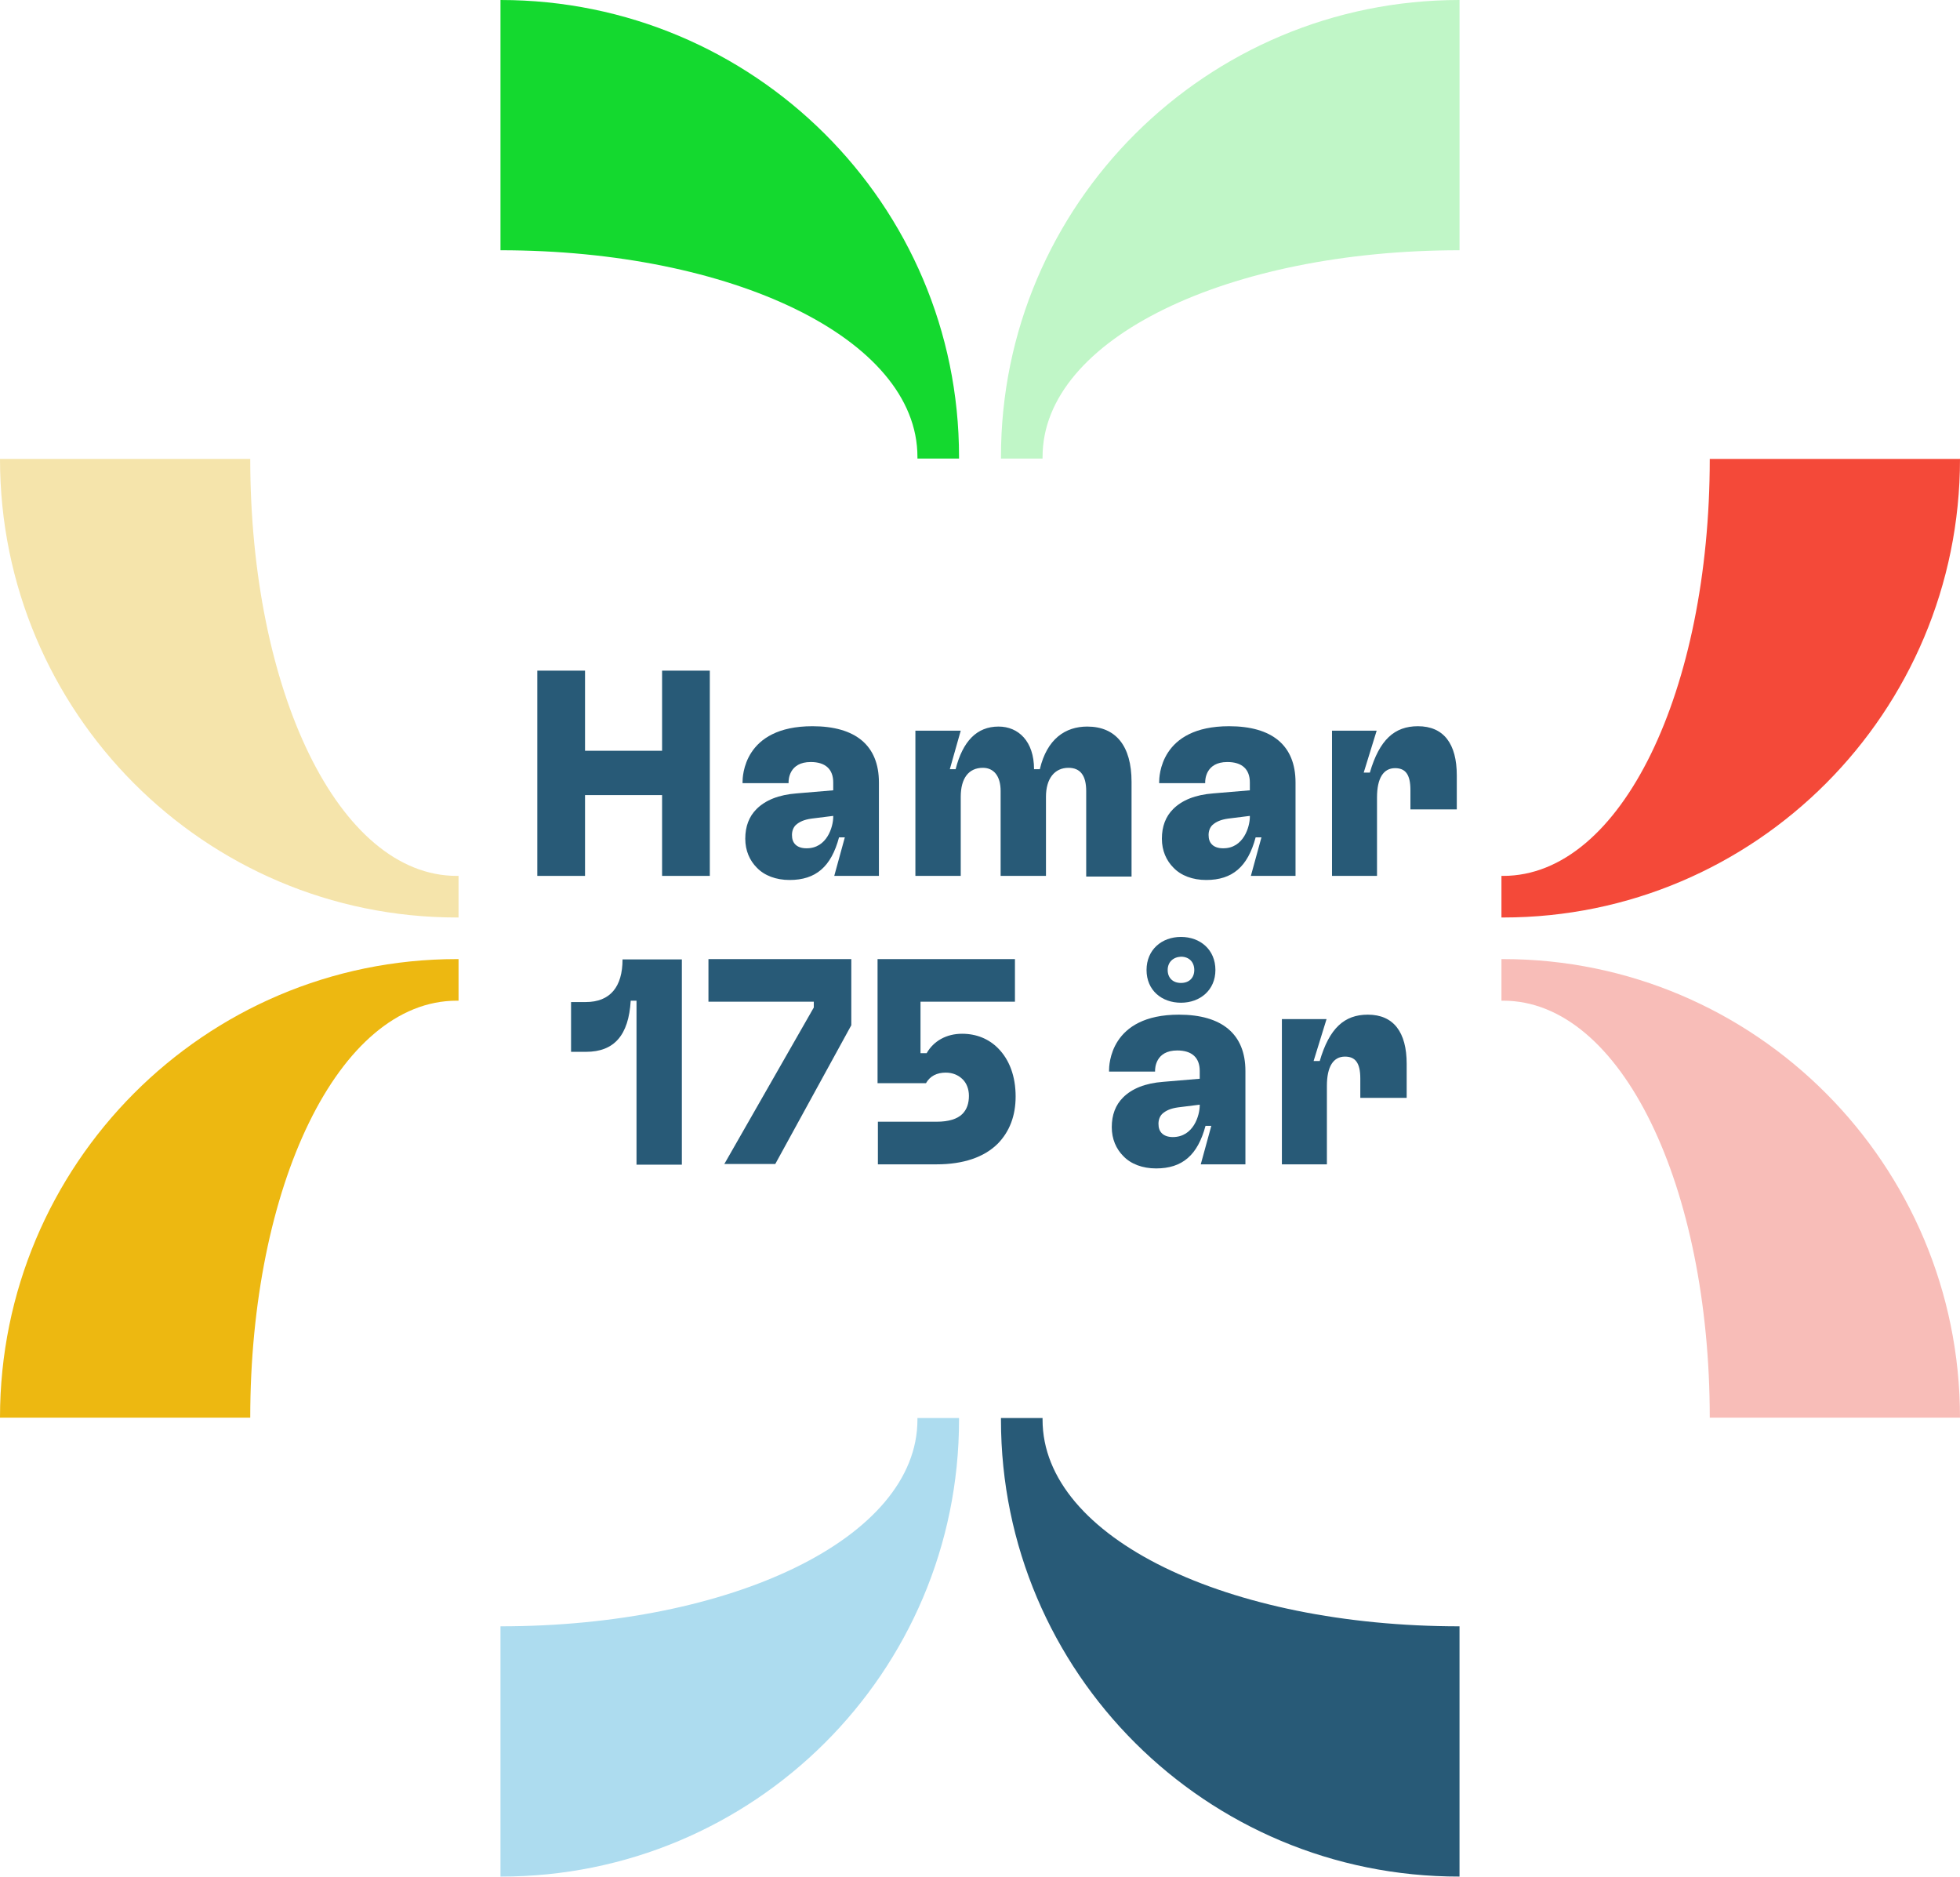
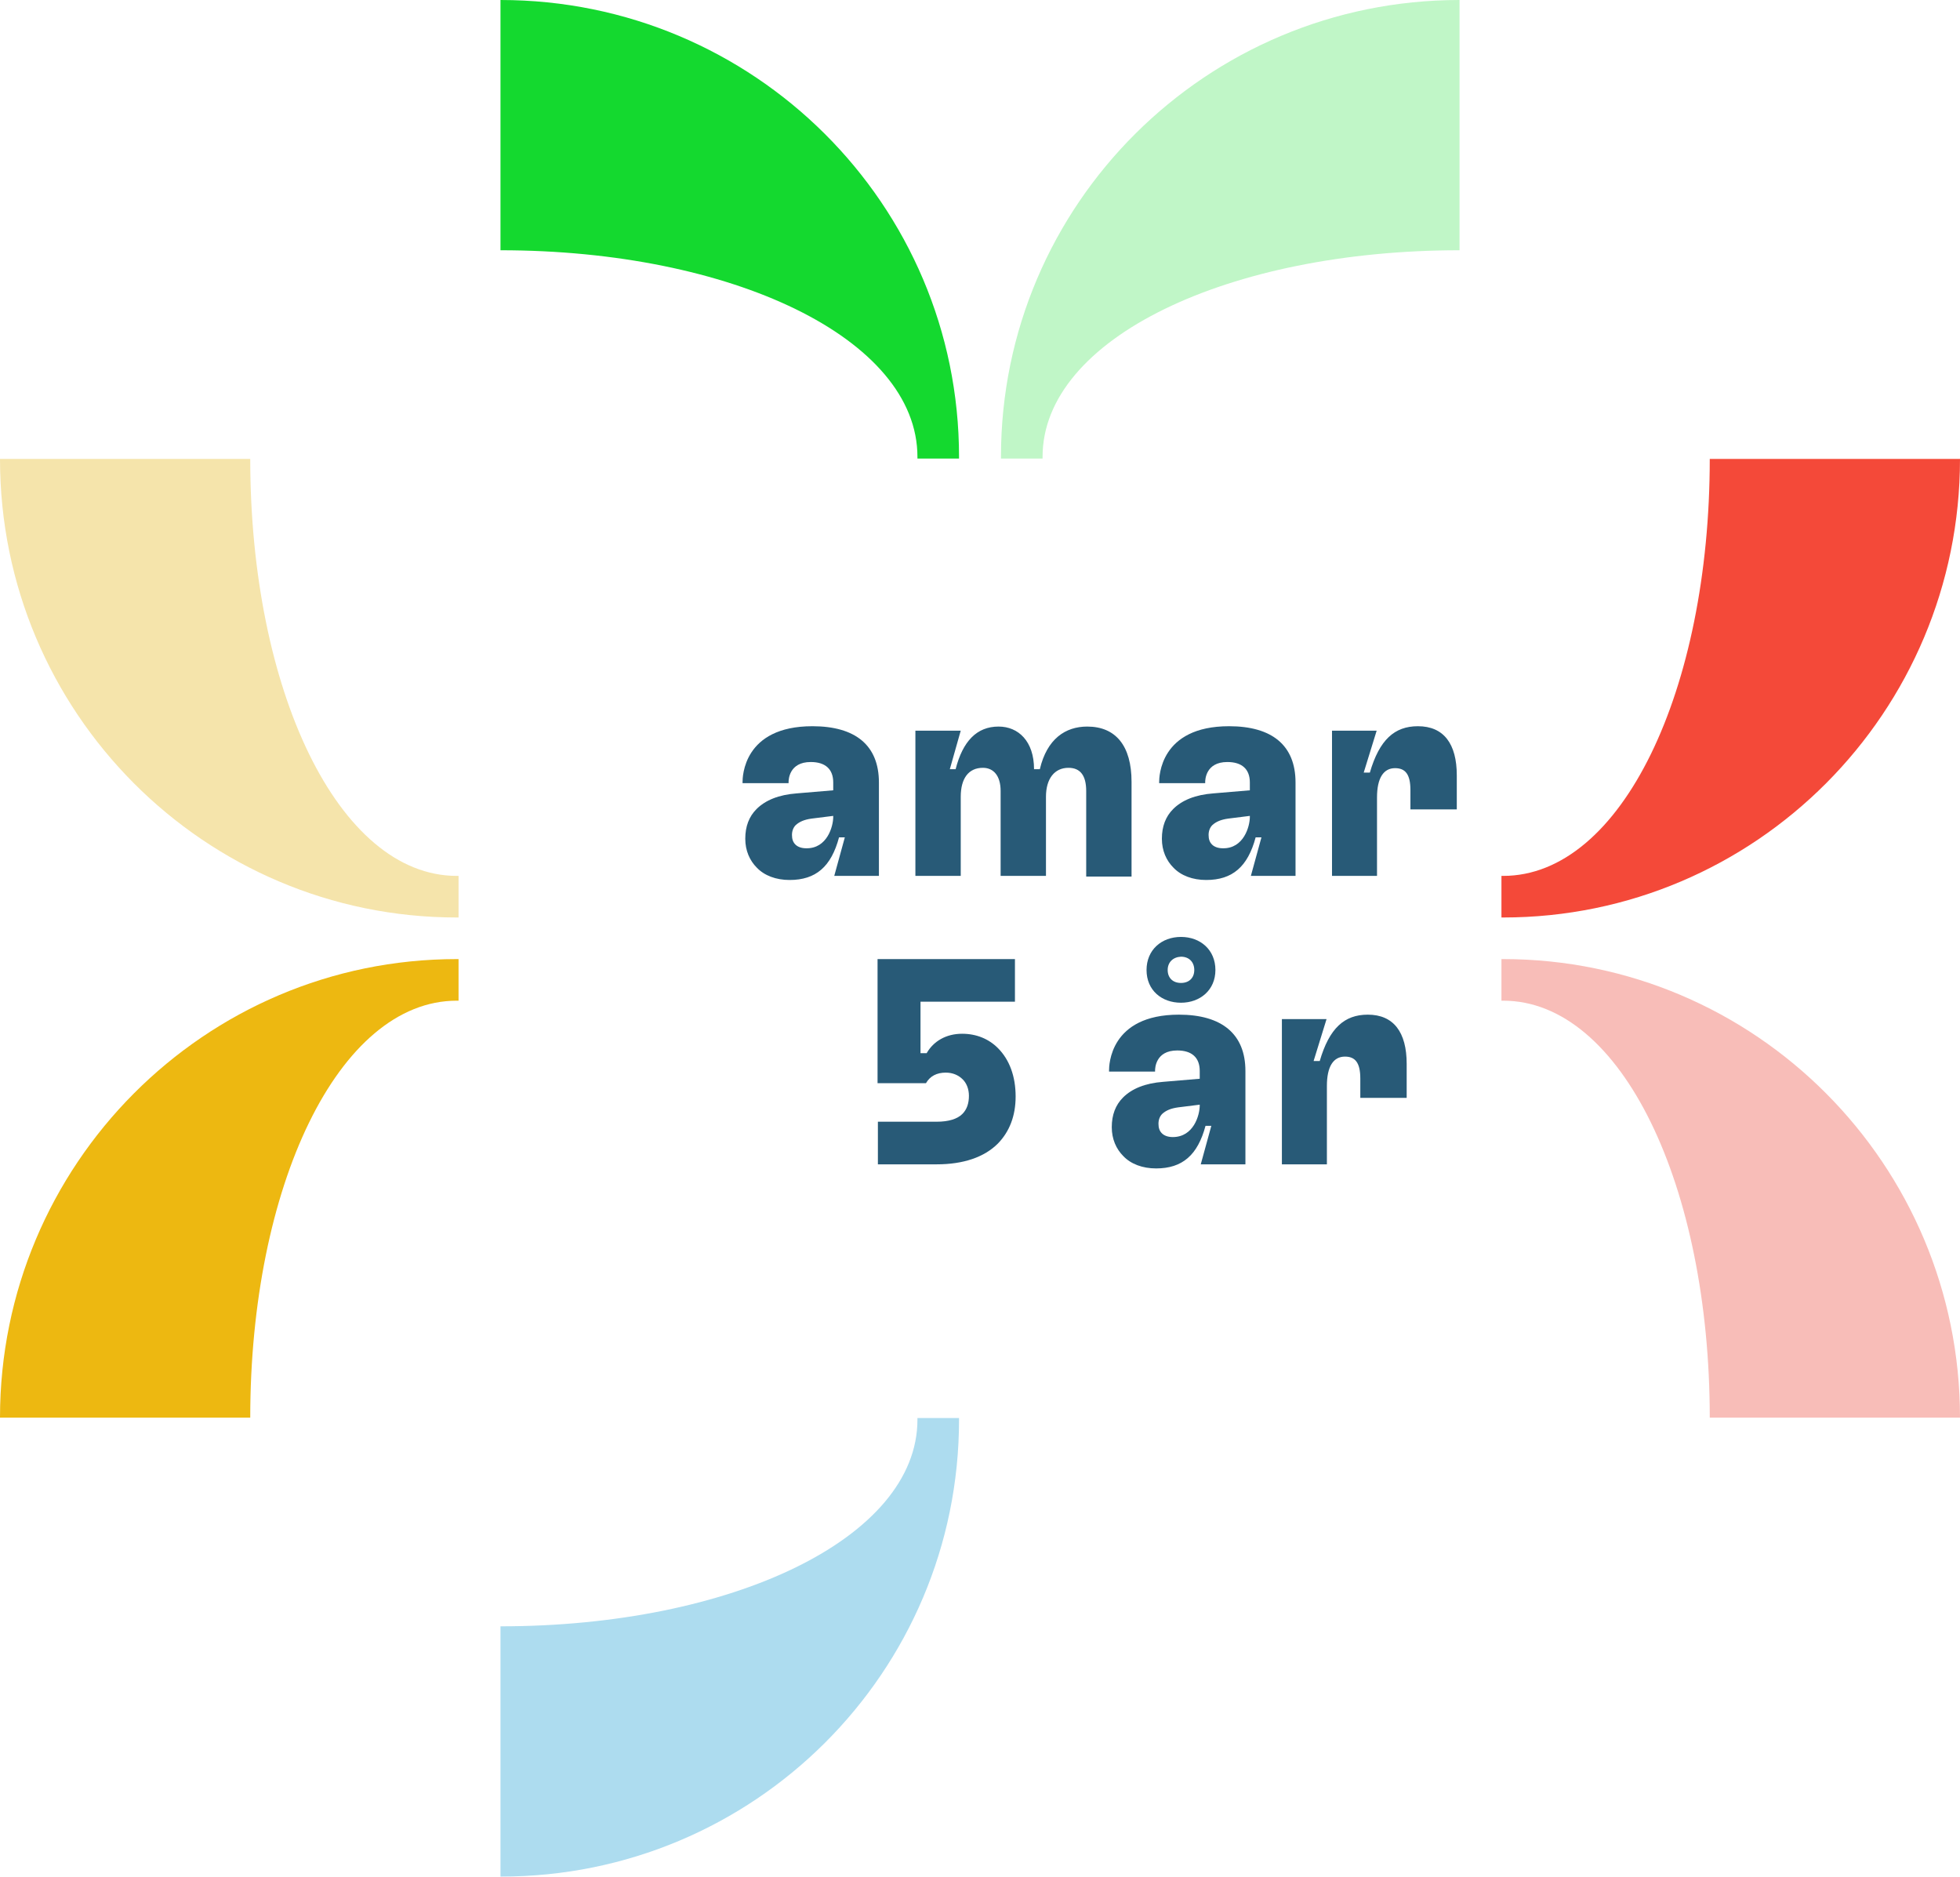
<svg xmlns="http://www.w3.org/2000/svg" version="1.1" id="Layer_1" x="0px" y="0px" viewBox="0 0 574.9 550.5" style="enable-background:new 0 0 574.9 550.5;" xml:space="preserve">
  <style type="text/css"> .st0{fill:#14D92F;} .st1{fill:#C0F6C7;} .st2{fill:#F44939;} .st3{fill:#F8BDB8;} .st4{fill:#F5E4AB;} .st5{fill:#EDB811;} .st6{fill:#ADDCEF;} .st7{fill:#285A77;} </style>
  <g>
    <g>
      <g>
        <path class="st0" d="M281.3,134v0.5h-12.2V134c0-34.8-54.6-60.6-122.3-60.6V0C221.1,0,281.3,60,281.3,134" />
        <path class="st1" d="M293.6,134v0.5h12.2V134c0-34.8,54.6-60.6,122.3-60.6V0C353.8,0,293.6,60,293.6,134" />
      </g>
      <g>
        <path class="st2" d="M440.9,269.1h-0.5v-12.2h0.5c34.8,0,60.6-54.6,60.6-122.3h73.4C574.9,208.9,514.9,269.1,440.9,269.1" />
        <path class="st3" d="M440.9,281.3l-0.5,0v12.2h0.5c34.8,0,60.6,54.6,60.6,122.3h73.4C574.9,341.6,514.9,281.3,440.9,281.3" />
      </g>
      <g>
        <path class="st4" d="M134,269.1h0.5v-12.2H134c-34.8,0-60.6-54.6-60.6-122.3H0C0,208.9,60,269.1,134,269.1" />
        <path class="st5" d="M134,281.3l0.5,0v12.2H134c-34.8,0-60.6,54.6-60.6,122.3H0C0,341.6,60,281.3,134,281.3" />
      </g>
      <g>
        <path class="st6" d="M281.3,416.4v-0.5h-12.2v0.5c0,34.8-54.6,60.6-122.3,60.6v73.4C221.1,550.5,281.3,490.5,281.3,416.4" />
-         <path class="st7" d="M293.6,416.4v-0.5h12.2v0.5c0,34.8,54.6,60.6,122.3,60.6v73.4C353.8,550.5,293.6,490.5,293.6,416.4" />
      </g>
    </g>
    <g>
      <g>
-         <path class="st7" d="M194.2,196.7h14v60.2h-14v-23.7h-22.6v23.7h-14v-60.2h14v23.5h22.6V196.7z" />
        <path class="st7" d="M257.8,229.5v27.4h-13.1l3.1-11.3h-1.7c-2.3,8.6-6.8,12.5-14.5,12.5c-4,0-7.4-1.3-9.6-3.6 c-2.1-2.1-3.4-5-3.4-8.5c0-3.6,1.1-6.5,3.3-8.7c2.6-2.6,6.5-4.2,11.8-4.6l10.7-0.9v-2.3c0-3.9-2.3-6-6.6-6 c-6.4,0-6.5,5.3-6.5,5.9v0.3h-13.5v-0.3c0-1.5,0.2-16.4,20.5-16.4C250.9,213,257.8,218.6,257.8,229.5z M244.4,239.6v-0.3 l-6.4,0.8c-2.1,0.3-3.5,0.9-4.6,1.9c-0.7,0.7-1.1,1.7-1.1,2.9s0.3,2.1,1,2.8s1.8,1.1,3.2,1.1 C242.6,248.9,244.4,242.4,244.4,239.6z" />
        <path class="st7" d="M268.5,256.9v-42.6h13.3l-3.2,11.3h1.7c2.1-8.2,6.2-12.5,12.6-12.5c5.8,0,10.4,4.3,10.4,12.5h1.7 c2.1-8.9,7.5-12.5,13.9-12.5c8.4,0,13,5.7,13,16.2v27.8h-13.3V232c0-4.5-1.7-6.8-5.2-6.8c-4.1,0-6.6,3.2-6.6,8.5v23.2h-13.3V232 c0-4.5-2.1-6.8-5.2-6.8c-4.2,0-6.5,3.1-6.5,8.5v23.2H268.5z" />
        <path class="st7" d="M380,229.5v27.4h-13.1l3.1-11.3h-1.7c-2.3,8.6-6.8,12.5-14.5,12.5c-4,0-7.4-1.3-9.6-3.6 c-2.1-2.1-3.4-5-3.4-8.5c0-3.6,1.1-6.5,3.3-8.7c2.6-2.6,6.5-4.2,11.8-4.6l10.7-0.9v-2.3c0-3.9-2.3-6-6.6-6 c-6.4,0-6.5,5.3-6.5,5.9v0.3H340v-0.3c0-1.5,0.2-16.4,20.5-16.4C373.1,213,380,218.6,380,229.5z M366.6,239.6v-0.3l-6.4,0.8 c-2.1,0.3-3.5,0.9-4.6,1.9c-0.7,0.7-1.1,1.7-1.1,2.9s0.3,2.1,1,2.8s1.8,1.1,3.2,1.1C364.8,248.9,366.6,242.4,366.6,239.6z" />
        <path class="st7" d="M390.7,256.9v-42.6h13.1l-3.8,12.3h1.8c2.8-9.6,7.2-13.6,14.1-13.6c7.6,0,11.4,5.2,11.4,14.4v10h-13.6v-5.7 c0-4.6-1.5-6.4-4.5-6.4c-3.4,0-5.3,2.9-5.3,8.6v23H390.7z" />
-         <path class="st7" d="M186.7,341.5v-48h-1.7c-0.6,10.2-4.9,15-13.1,15h-4.4v-14.6h4.3c7.2,0,10.8-4.5,10.8-12.5h17.4v60.2H186.7z" />
-         <path class="st7" d="M212.4,341.5l26.3-46v-1.7h-30.9v-12.5h41.9v19.4l-22.3,40.7H212.4z" />
        <path class="st7" d="M257.5,341.5V329h17.2c3.6,0,6.1-0.8,7.6-2.3c1.3-1.3,1.9-3.1,1.9-5.3c0-2-0.7-3.7-1.8-4.8c-1.3-1.3-3-2-5-2 c-2.6,0-4.6,1-5.8,3.1h-14.2v-36.4h40.3v12.5H270v15.1h1.8c2-3.5,5.7-5.7,10.4-5.7c4.2,0,7.8,1.5,10.5,4.2 c3.4,3.4,5.2,8.3,5.2,14.2c0,5.7-1.8,10.3-5.2,13.8c-4,4-10.1,6.1-18,6.1H257.5z" />
        <path class="st7" d="M365.3,314.1v27.4h-13.1l3.1-11.3h-1.7c-2.3,8.6-6.8,12.5-14.5,12.5c-4,0-7.4-1.3-9.6-3.6 c-2.1-2.1-3.4-5-3.4-8.5c0-3.6,1.1-6.5,3.3-8.7c2.6-2.6,6.5-4.2,11.8-4.6l10.7-0.9v-2.3c0-3.9-2.3-6-6.6-6 c-6.4,0-6.5,5.3-6.5,5.9v0.3h-13.5V314c0-1.5,0.2-16.4,20.5-16.4C358.4,297.6,365.3,303.3,365.3,314.1z M336.3,284.5 c0-5.9,4.4-9.7,10.1-9.7s10.1,3.8,10.1,9.7s-4.5,9.6-10.1,9.6S336.3,290.5,336.3,284.5z M351.9,324.2V324l-6.4,0.8 c-2.1,0.3-3.5,0.9-4.6,1.9c-0.7,0.7-1.1,1.7-1.1,2.9s0.3,2.1,1,2.8s1.8,1.1,3.2,1.1C350.1,333.5,351.9,327.1,351.9,324.2z M342.5,284.5c0,2.3,1.5,3.8,3.9,3.8c2.4,0,3.9-1.5,3.9-3.8s-1.5-3.9-3.9-3.9C344.1,280.7,342.5,282.2,342.5,284.5z" />
        <path class="st7" d="M376,341.5v-42.6h13.1l-3.8,12.3h1.8c2.8-9.6,7.2-13.6,14.1-13.6c7.6,0,11.4,5.2,11.4,14.4v10h-13.6v-5.7 c0-4.6-1.5-6.4-4.5-6.4c-3.4,0-5.3,2.9-5.3,8.6v23H376z" />
      </g>
    </g>
  </g>
</svg>